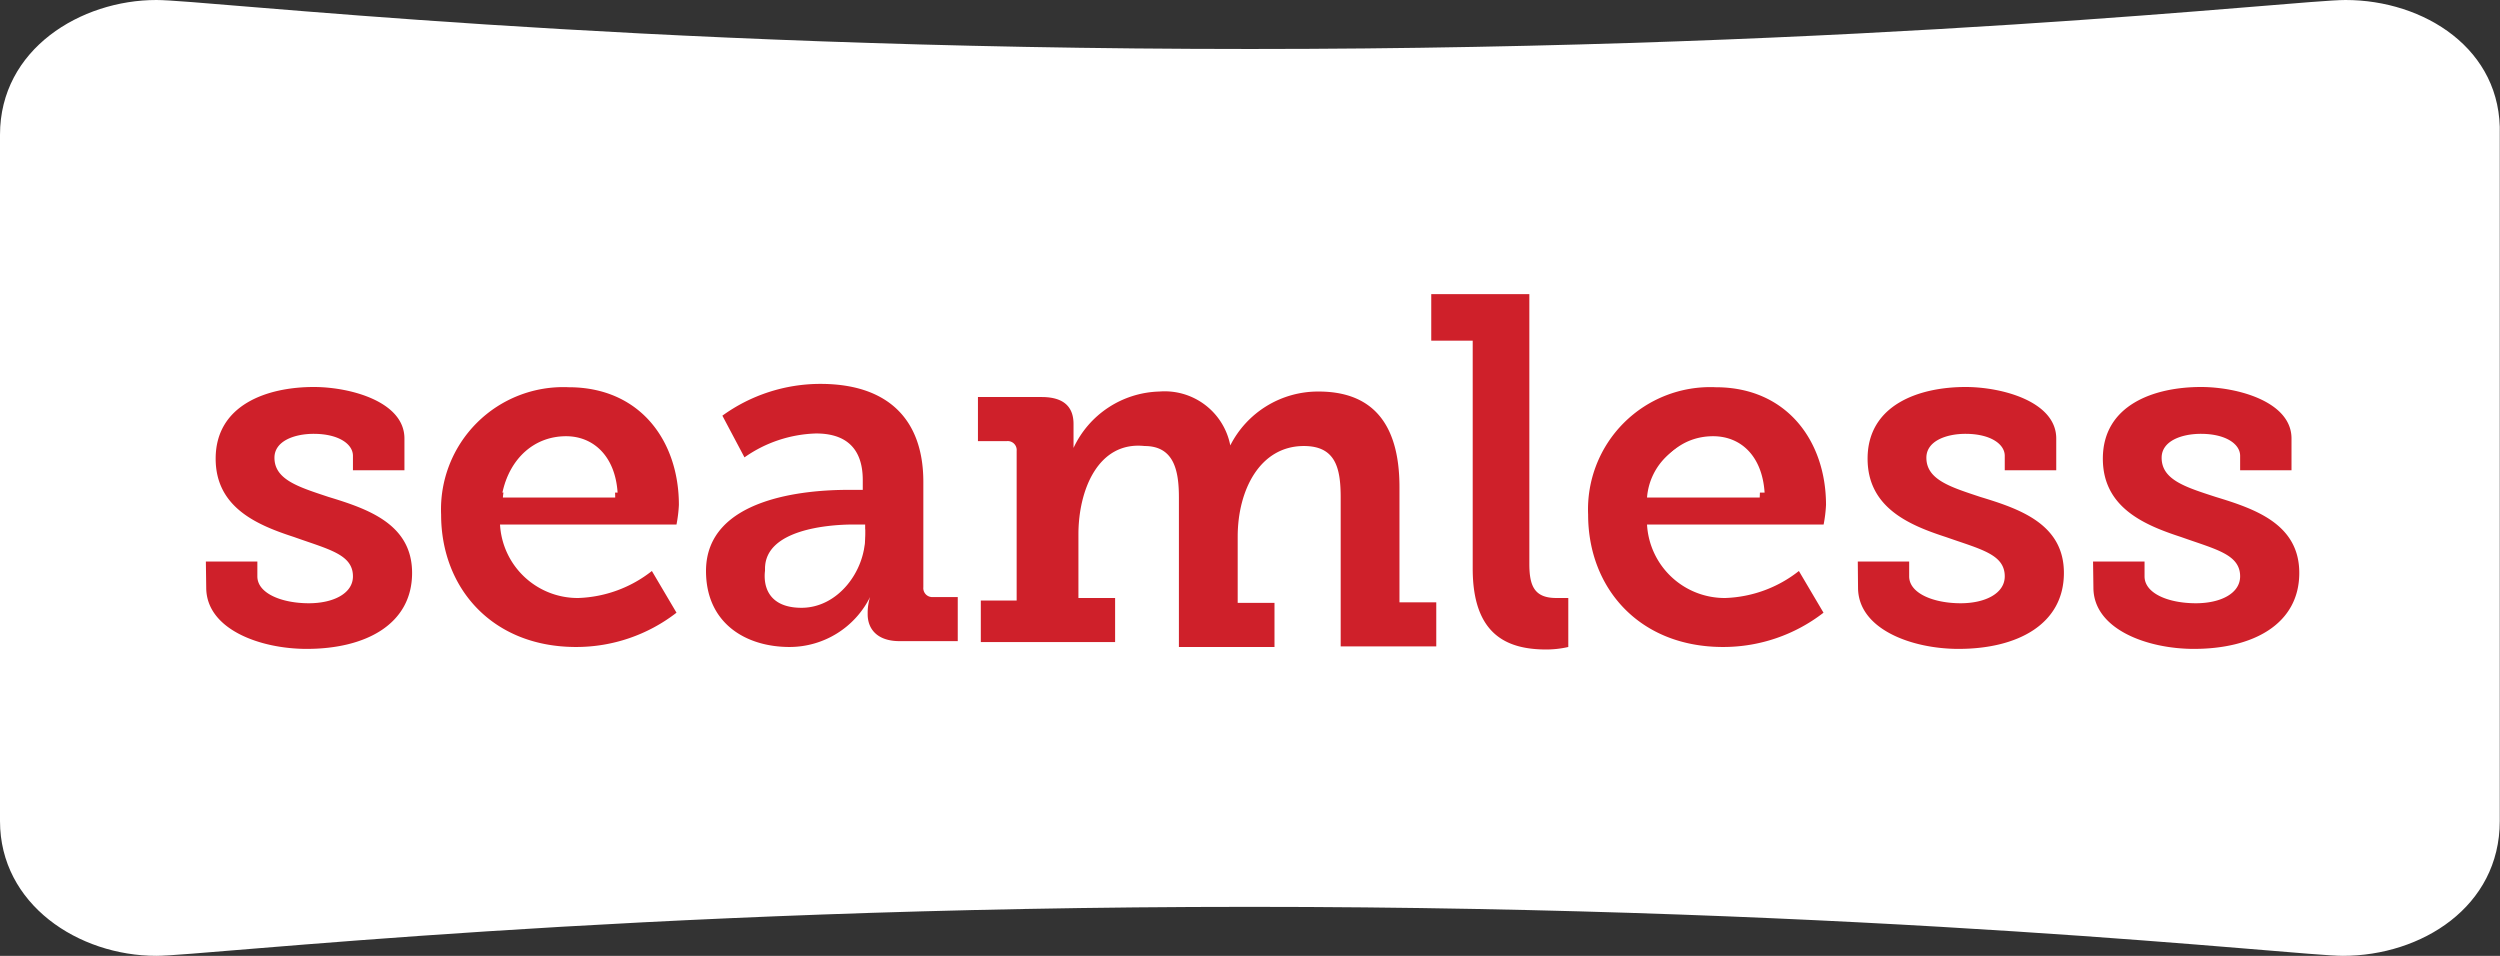
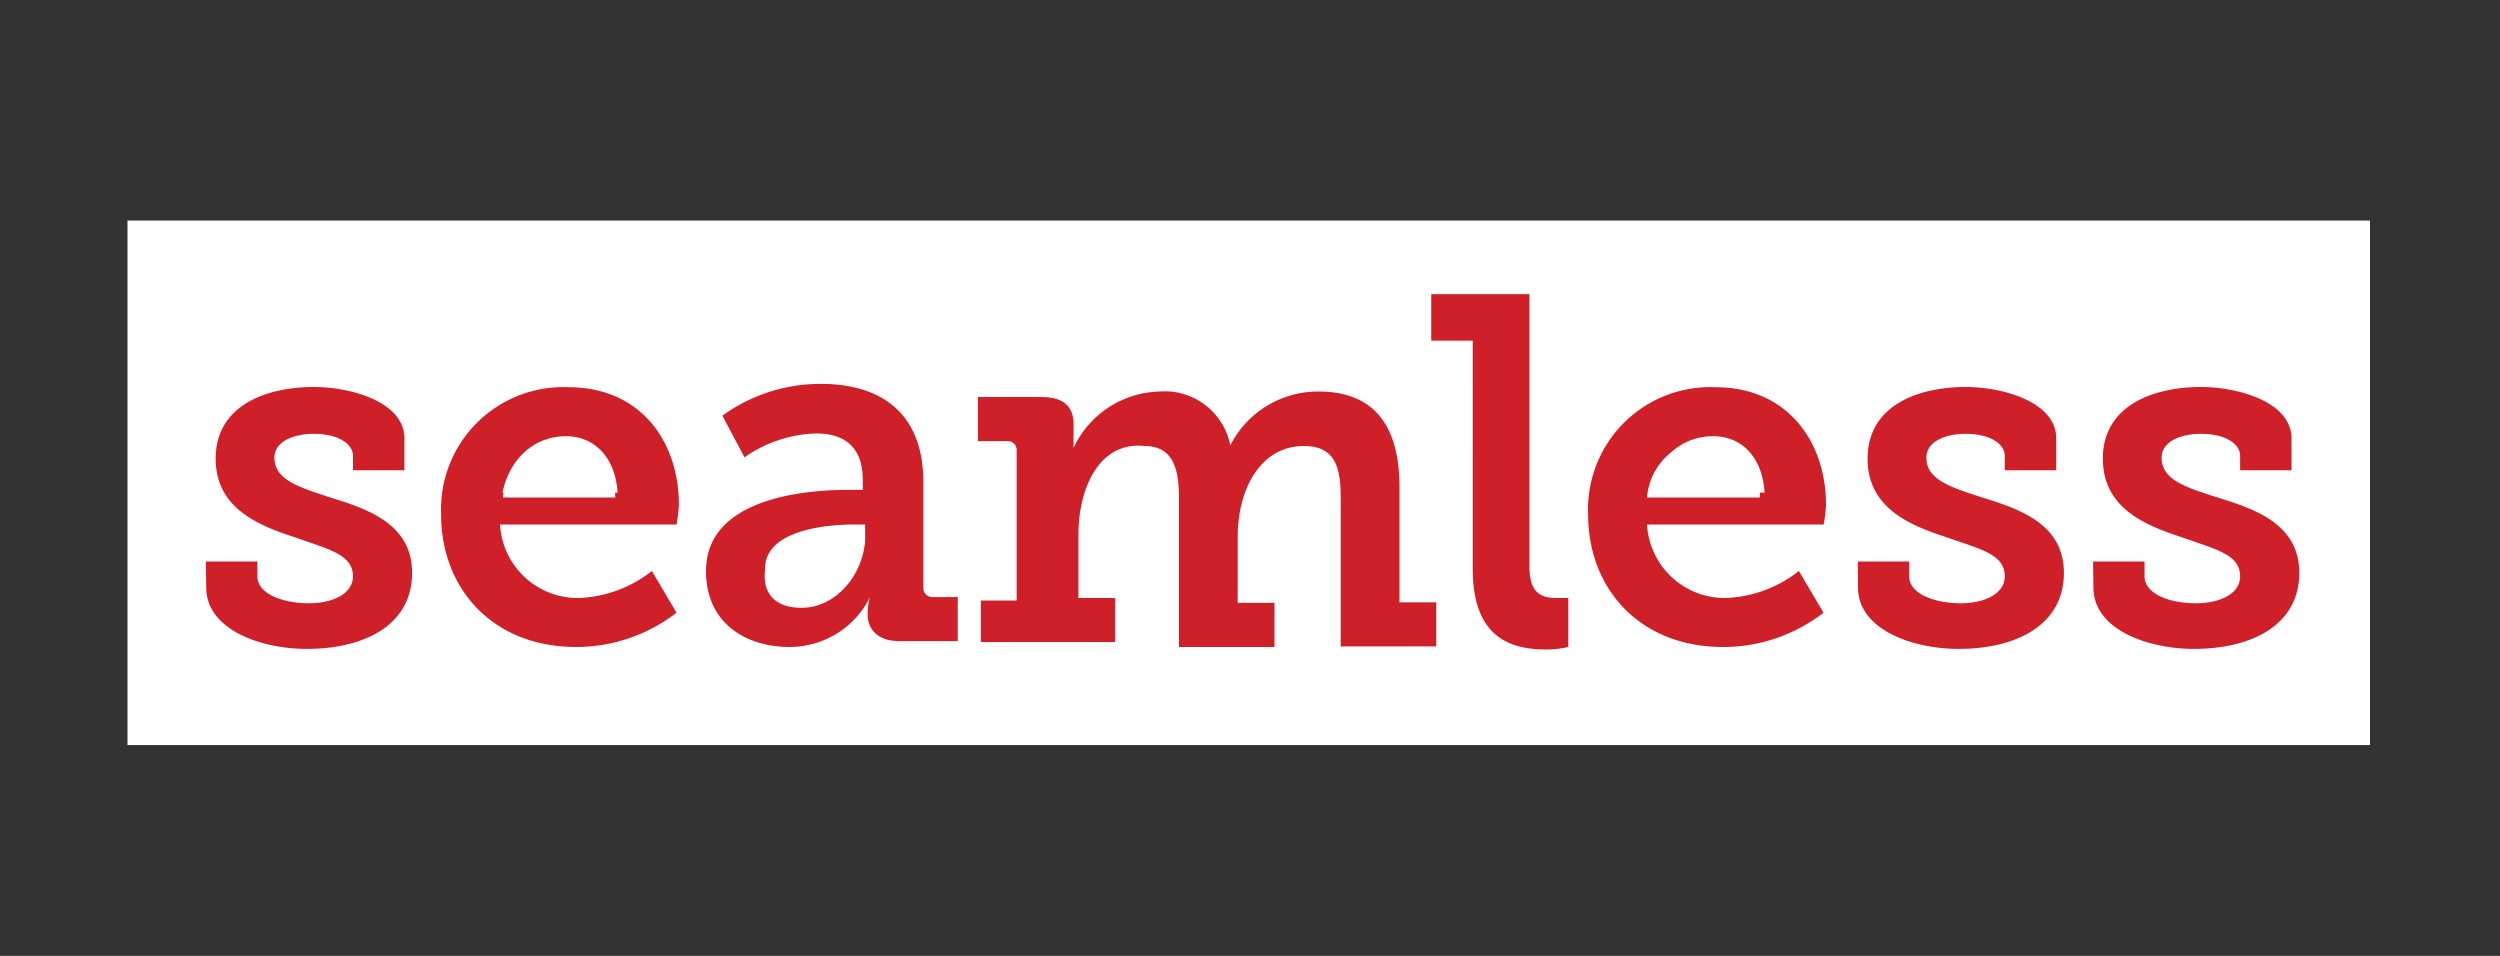
<svg xmlns="http://www.w3.org/2000/svg" id="Layer_1" data-name="Layer 1" viewBox="0 0 209.24 80">
  <rect x="0" y="0" width="209.24" height="80" fill="#333333" stroke="none" />
  <defs>
    <style>.cls-1{fill:#fff;}.cls-2{fill:#cf202a;}</style>
  </defs>
  <title>seamless</title>
  <path class="cls-1" d="M16.58,18.46H204.27v43.9H16.58Z" transform="translate(-5.91)" />
-   <path class="cls-1" d="M202.22,0c-4.1,0-39.39,4.1-91.69,4.1C58,4.1,23.14,0,19,0,12.68,0,5.91,4.1,5.91,11.28V68.72C5.91,75.69,12.47,80,19,80c3.9,0,39.38-4.1,91.49-4.1C163,75.9,198.12,80,202,80c6.57,0,13.13-4.1,13.13-11.28V11.28C215.35,4.1,208.78,0,202.22,0Z" transform="translate(-5.91)" />
  <path class="cls-2" d="M23.14,47h4.31v1.24c0,1.43,2.05,2.25,4.31,2.25,2.05,0,3.69-.82,3.69-2.25,0-1.85-2.05-2.26-4.92-3.29-3.08-1-6.57-2.46-6.57-6.56,0-4.51,4.31-6,8.21-6,3.07,0,7.59,1.23,7.59,4.31v2.66H35.45V38.15c0-1-1.23-1.84-3.28-1.84-1.64,0-3.29.61-3.29,2,0,1.85,2.06,2.46,4.52,3.28,3.28,1,7,2.26,7,6.36,0,4.31-3.9,6.36-8.82,6.36-3.9,0-8.41-1.64-8.41-5.13ZM53.5,32.41c6,0,9.23,4.51,9.23,9.85a11.41,11.41,0,0,1-.2,1.64H47.76a6.51,6.51,0,0,0,6.56,6.15,10.51,10.51,0,0,0,6.15-2.26l2.06,3.49a13.69,13.69,0,0,1-8.41,2.87c-7,0-11.29-4.92-11.29-11.07A10.23,10.23,0,0,1,53.5,32.41m4.1,8.82c-.2-3.08-2.05-4.72-4.31-4.72-2.66,0-4.71,1.85-5.33,4.72ZM76.88,41h1.24v-.82c0-2.88-1.65-3.9-3.9-3.9a10.93,10.93,0,0,0-6,2l-1.85-3.49a14,14,0,0,1,8.21-2.66c5.54,0,8.61,2.87,8.61,8.2v8.82a.75.75,0,0,0,.82.82h2.06v3.69H81.19c-1.84,0-2.66-1-2.66-2.25v-.21a4.62,4.62,0,0,1,.2-1.23A7.53,7.53,0,0,1,72,54.15c-3.69,0-7-2-7-6.36C65,41.64,73.4,41,76.88,41m-3.69,9.64c3.08,0,5.13-3.29,5.13-6V43.9h-1c-2.05,0-7.38.41-7.38,3.69a3,3,0,0,0,3.28,3.08M88,50.26H91V37.74a.75.75,0,0,0-.82-.82H87.76V33.23h5.33c1.85,0,2.67.82,2.67,2.26v2a8.16,8.16,0,0,1,7.18-4.72,5.59,5.59,0,0,1,5.94,4.51,8.23,8.23,0,0,1,7.39-4.51c4.31,0,6.77,2.46,6.77,8v9.64h3.08v3.69h-8V41.64c0-2.46-.42-4.31-3.08-4.31-3.69,0-5.54,3.7-5.54,7.59v5.54h3.08v3.69h-8V41.64c0-2.26-.41-4.31-2.88-4.31-3.89-.41-5.53,3.7-5.53,7.39v5.33h3.07v3.69H88Zm41-21.75H125.7V24.62h8.21V47.18c0,1.85.41,2.87,2.26,2.87h1v4.1a8.25,8.25,0,0,1-1.84.21c-3.29,0-6.16-1.23-6.16-6.77V28.51Zm20.51,3.9c5.95,0,9.23,4.51,9.23,9.85a11.41,11.41,0,0,1-.2,1.64H143.76a6.51,6.51,0,0,0,6.56,6.15,10.51,10.51,0,0,0,6.15-2.26l2.06,3.49a13.69,13.69,0,0,1-8.41,2.87c-7,0-11.29-4.92-11.29-11.07A10.23,10.23,0,0,1,149.5,32.41m4.1,8.82c-.2-3.08-2-4.72-4.31-4.72-2.66,0-4.71,1.85-5.33,4.72ZM161.4,47h4.3v1.24c0,1.43,2.06,2.25,4.31,2.25,2.05,0,3.69-.82,3.69-2.25,0-1.85-2-2.26-4.92-3.29-3.08-1-6.56-2.46-6.56-6.56,0-4.51,4.31-6,8.2-6,3.08,0,7.59,1.23,7.59,4.31v2.66H173.7V38.15c0-1-1.23-1.84-3.28-1.84-1.64,0-3.28.61-3.28,2,0,1.85,2.05,2.46,4.51,3.28,3.29,1,7,2.26,7,6.36,0,4.31-3.9,6.36-8.82,6.36-3.9,0-8.41-1.64-8.41-5.13Zm19.69,0h4.31v1.24c0,1.43,2,2.25,4.3,2.25,2.06,0,3.7-.82,3.7-2.25,0-1.85-2.05-2.26-4.93-3.29-3.07-1-6.56-2.46-6.56-6.56,0-4.51,4.31-6,8.21-6,3.07,0,7.58,1.23,7.58,4.31v2.66h-4.3V38.15c0-1-1.23-1.84-3.28-1.84-1.65,0-3.29.61-3.29,2,0,1.85,2,2.46,4.52,3.28,3.28,1,7,2.26,7,6.36,0,4.31-3.9,6.36-8.82,6.36-3.9,0-8.41-1.64-8.41-5.13Z" transform="translate(-5.91)" />
-   <path class="cls-1" d="M69.91,48.21c0,1.43.82,2.66,3.08,2.66,3.07,0,5.33-3.08,5.33-5.95v-.61H77.5C75,44.51,69.91,44.72,69.91,48.21ZM53.29,36.72A5.33,5.33,0,0,0,48,41.64H57.4C57.4,38.36,55.55,36.72,53.29,36.72Zm95.8,0a5.33,5.33,0,0,0-5.33,4.92h9.43C153.4,38.36,151.76,36.72,149.09,36.72Z" transform="translate(-5.91)" />
+   <path class="cls-1" d="M69.91,48.21c0,1.43.82,2.66,3.08,2.66,3.07,0,5.33-3.08,5.33-5.95H77.5C75,44.51,69.91,44.72,69.91,48.21ZM53.29,36.72A5.33,5.33,0,0,0,48,41.64H57.4C57.4,38.36,55.55,36.72,53.29,36.72Zm95.8,0a5.33,5.33,0,0,0-5.33,4.92h9.43C153.4,38.36,151.76,36.72,149.09,36.72Z" transform="translate(-5.91)" />
</svg>